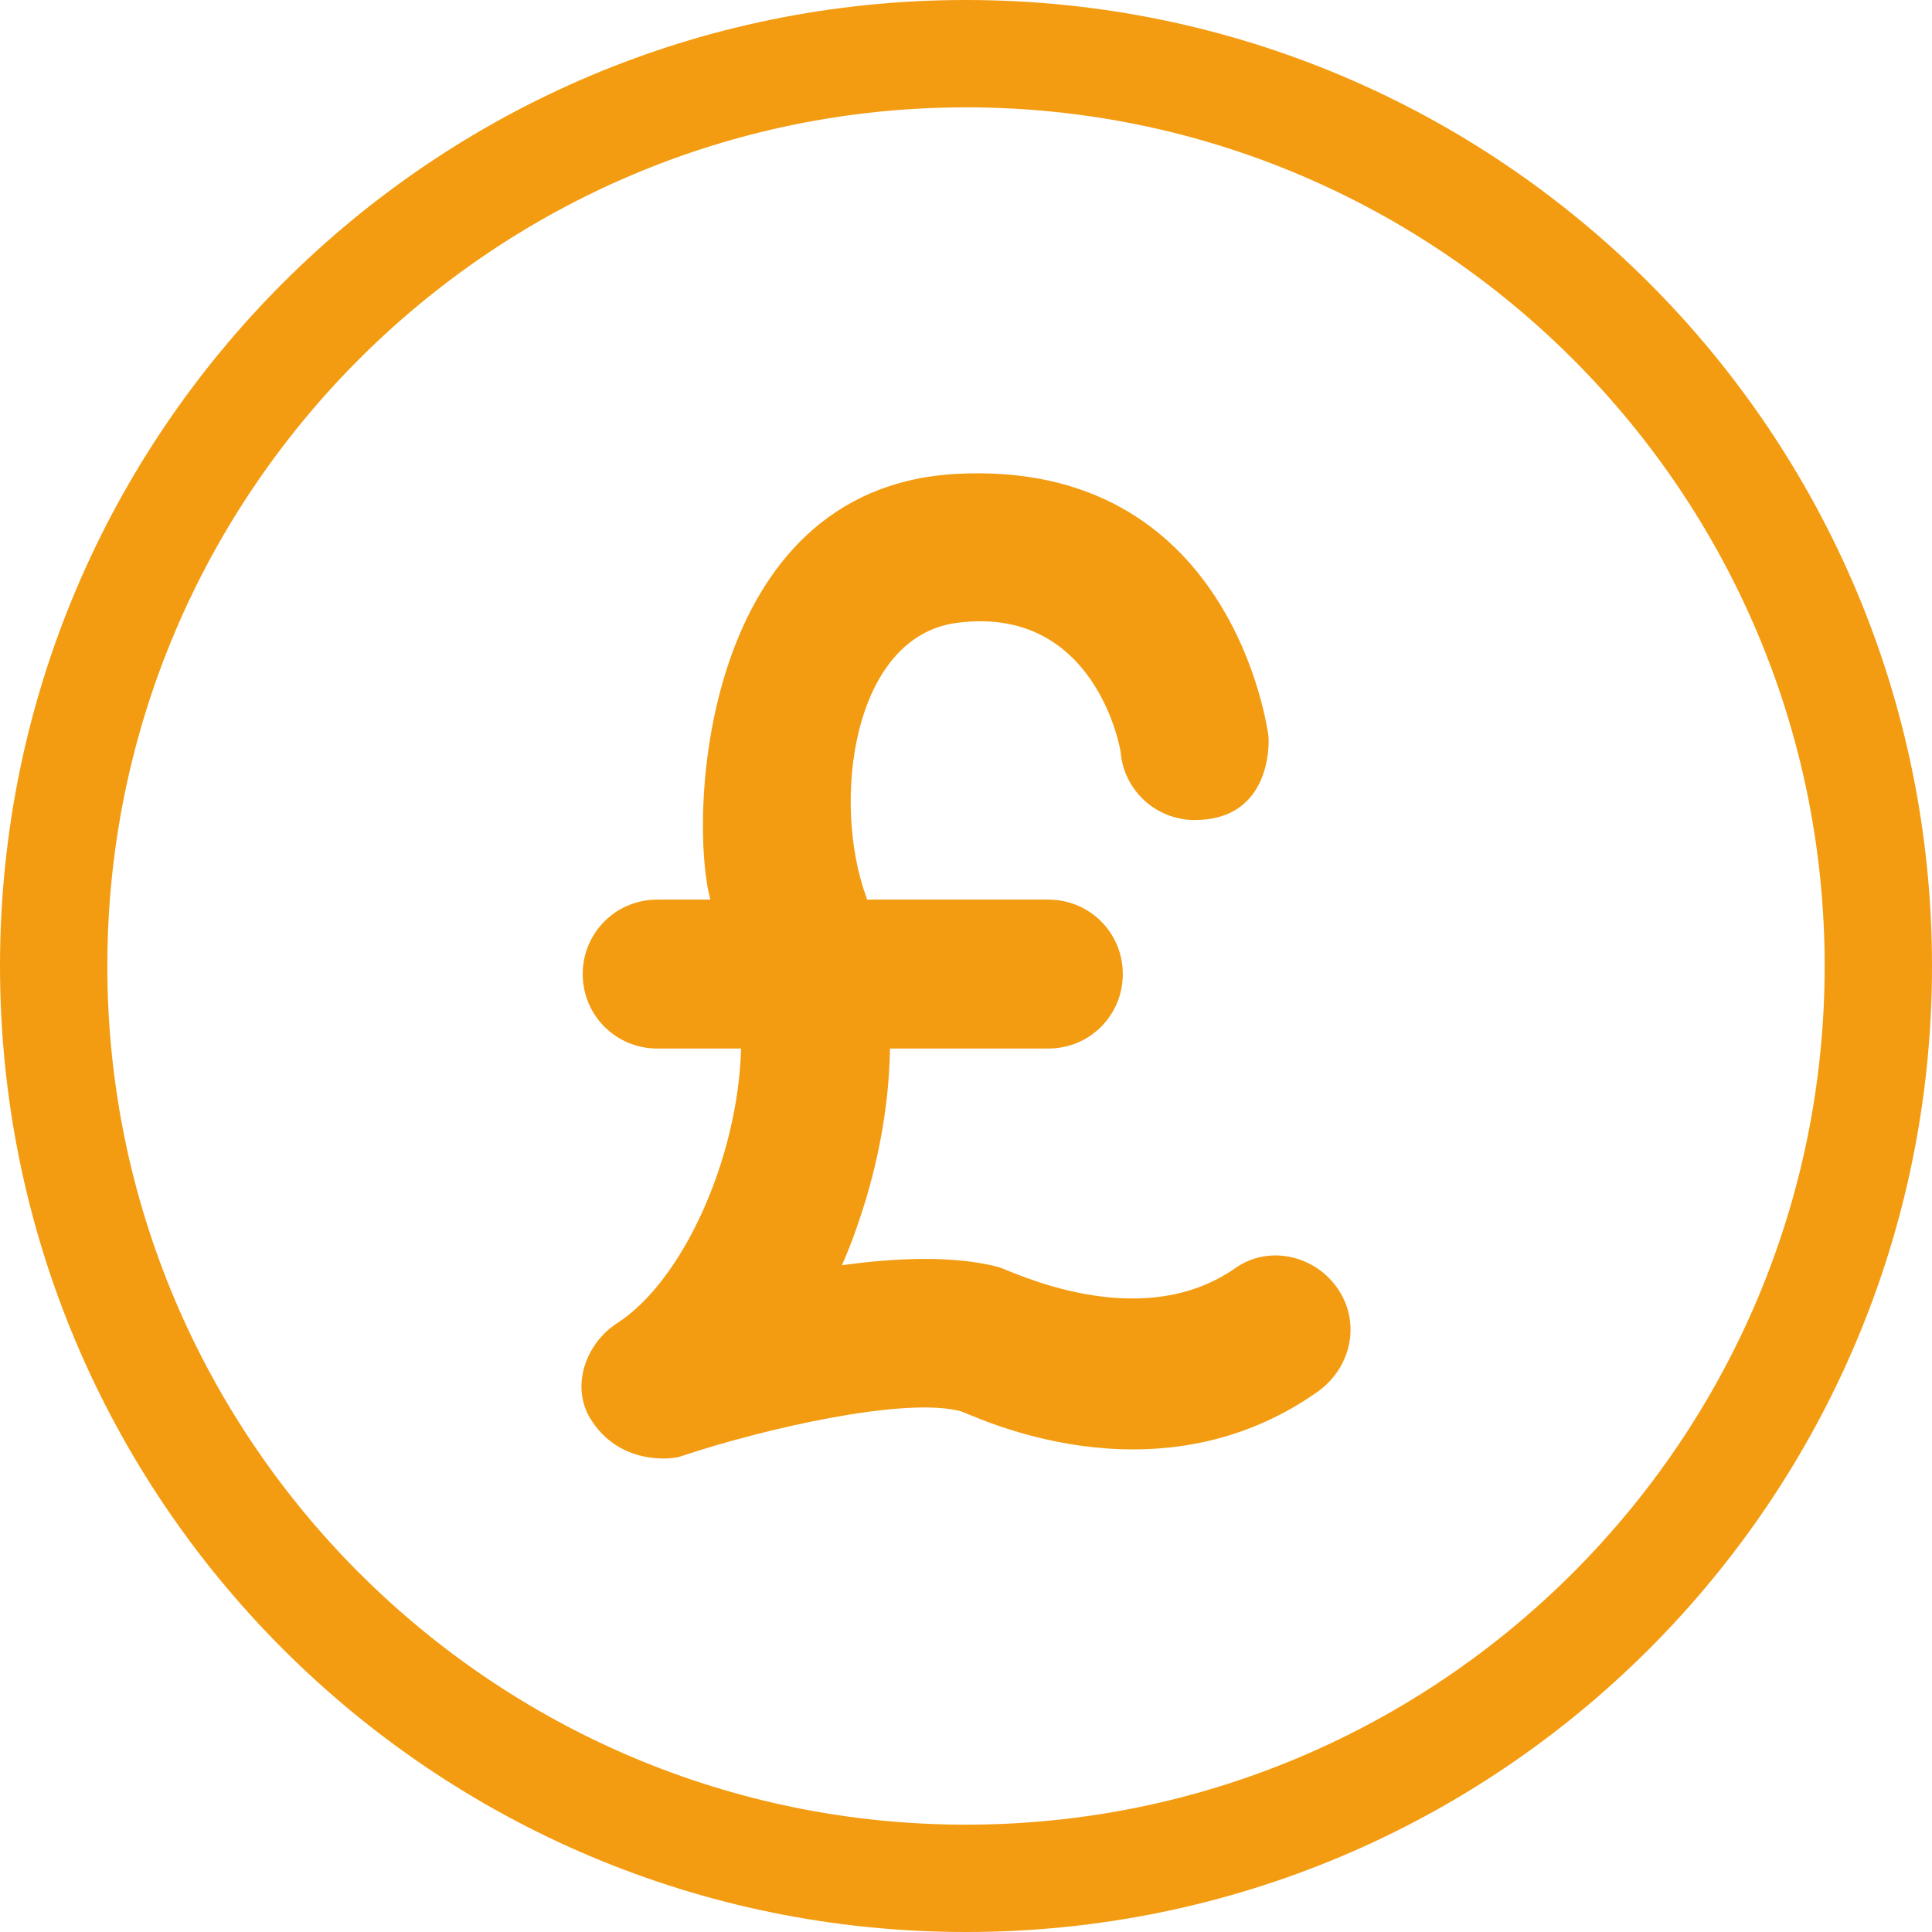
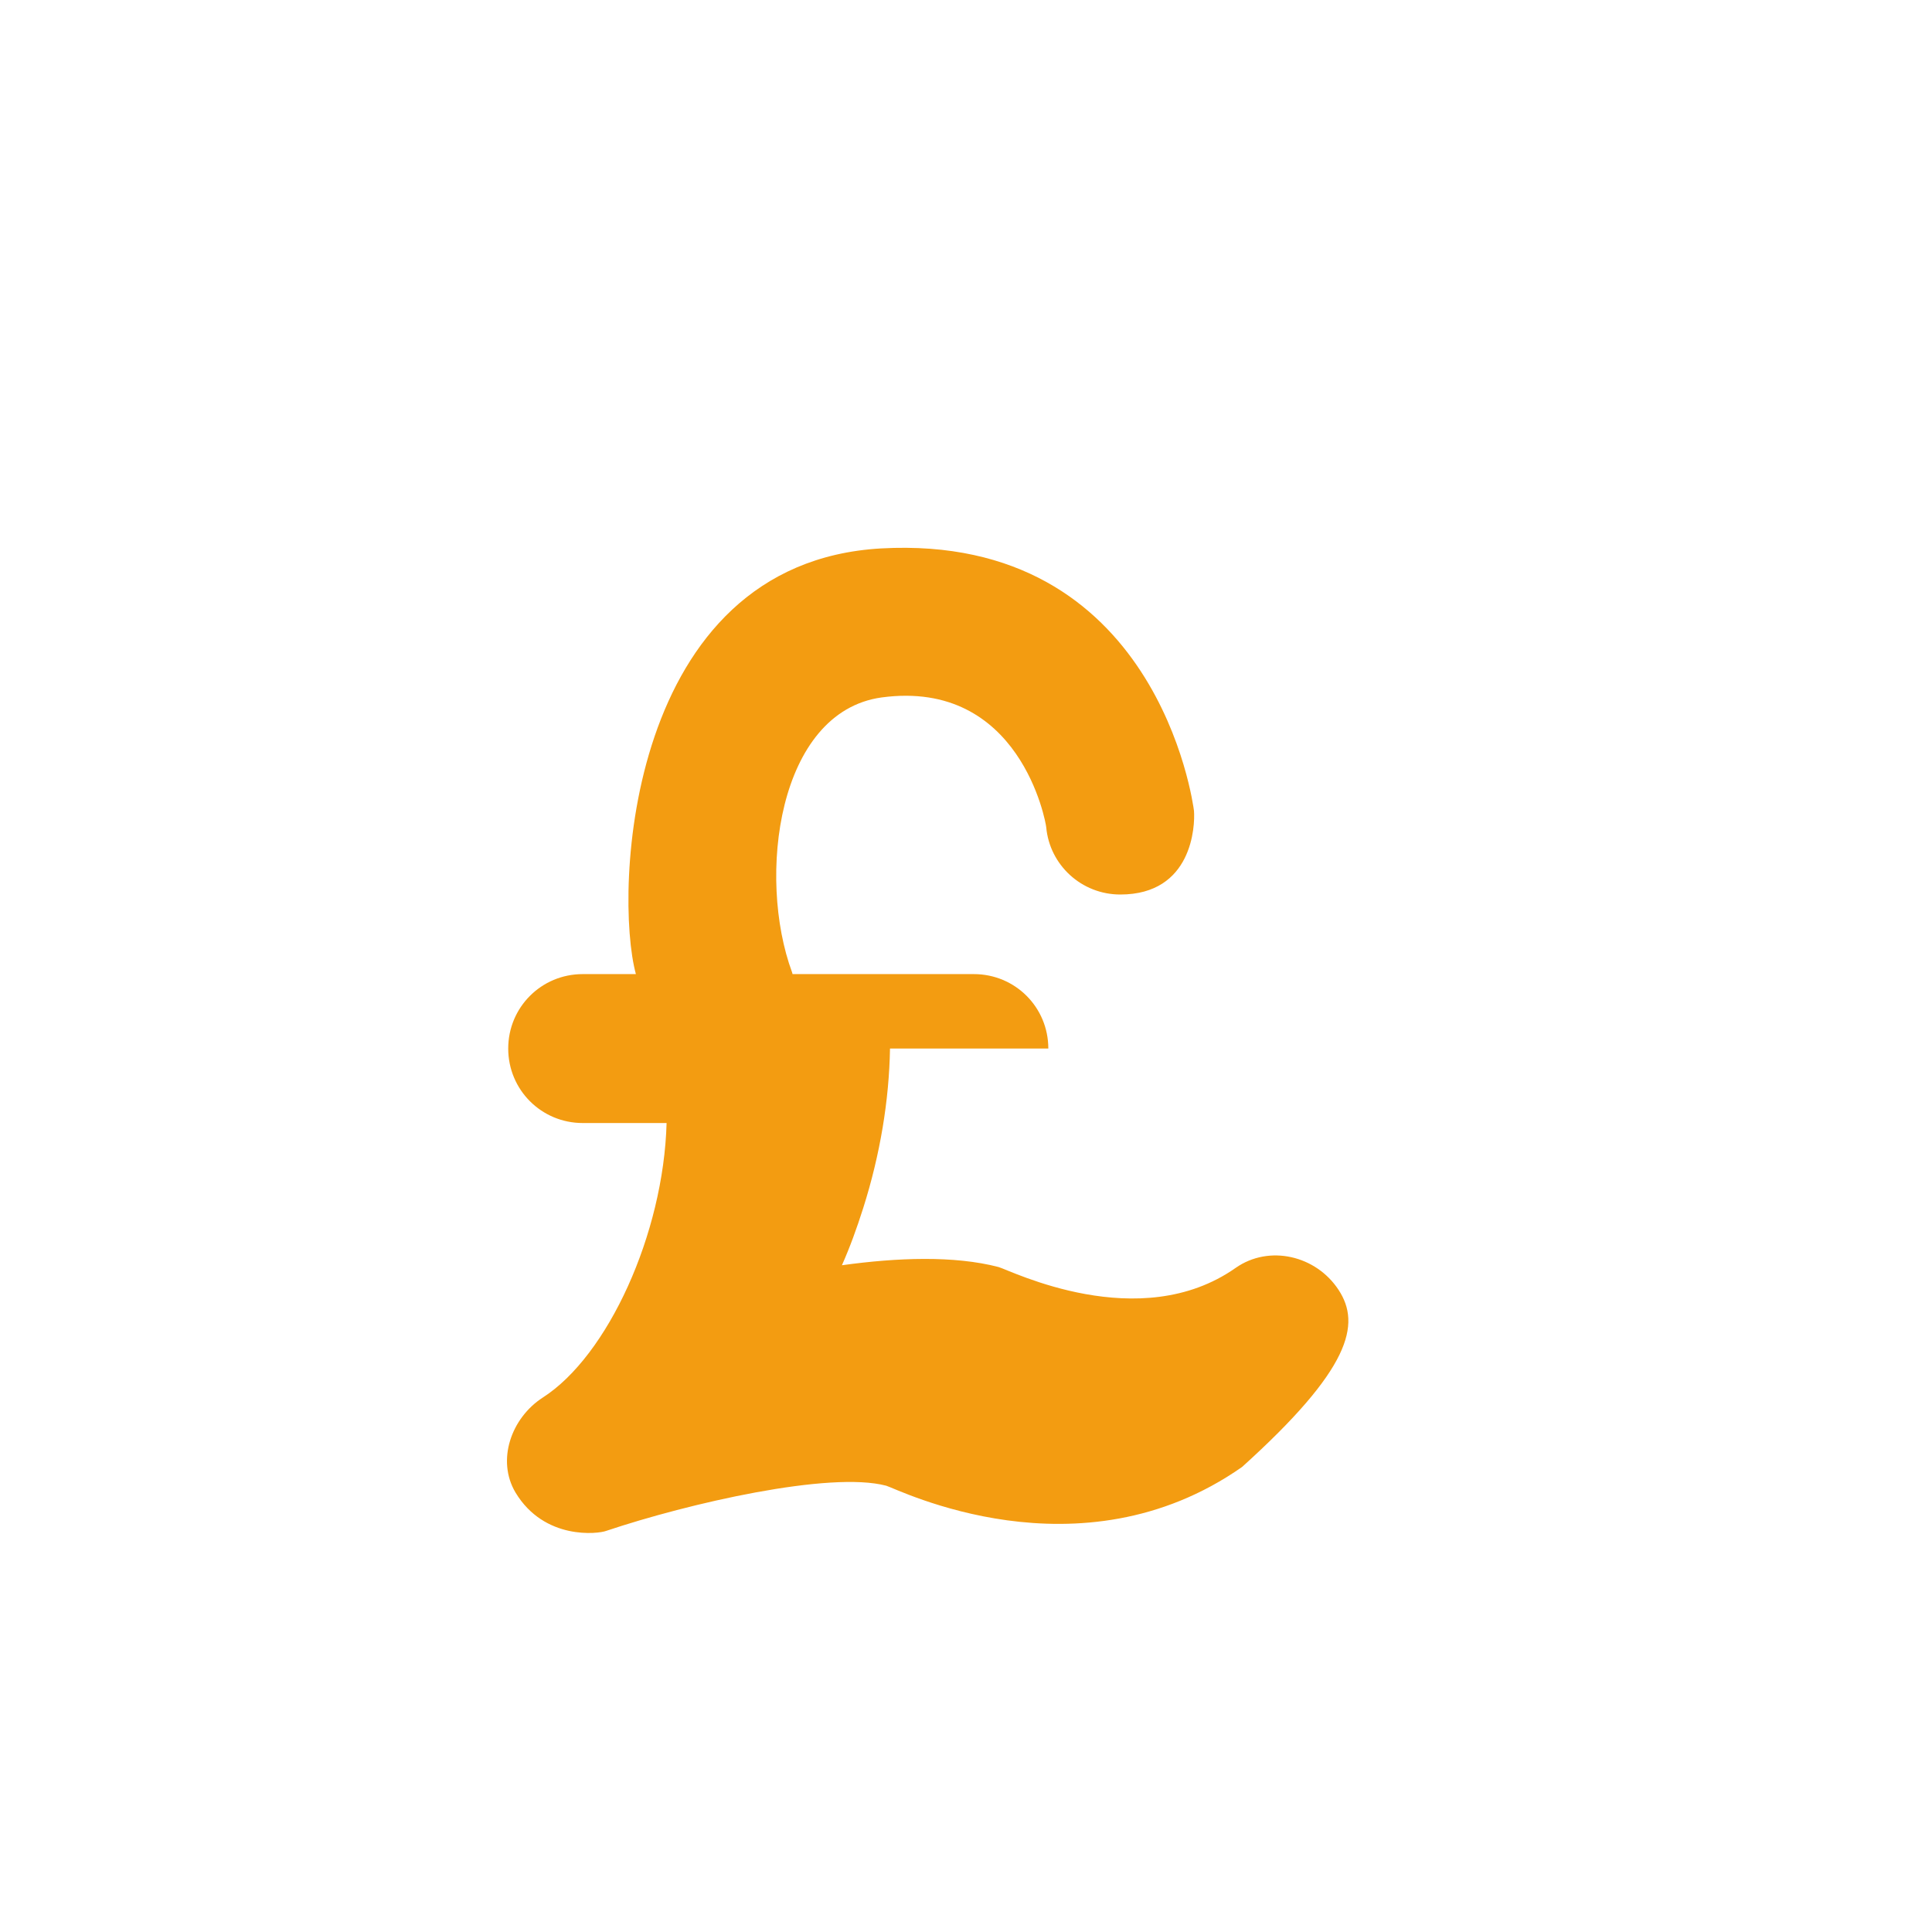
<svg xmlns="http://www.w3.org/2000/svg" version="1.1" id="Layer_1" x="0px" y="0px" width="36px" height="36px" viewBox="0 0 36 36" enable-background="new 0 0 36 36" xml:space="preserve">
-   <path fill="#F39C11" d="M18,2c8.822,0,16,7.178,16,16s-7.178,16-16,16C9.178,34,2,26.822,2,18S9.178,2,18,2 M18,0  C8.059,0,0,8.059,0,18c0,9.941,8.059,18,18,18c9.941,0,18-8.059,18-18C36,8.059,27.941,0,18,0L18,0z" />
-   <path fill="#F39C11" d="M24.943,24.036c-0.42-0.642-1.293-0.848-1.918-0.411c-1.793,1.261-4.196,0.047-4.419-0.016  c-0.825-0.215-1.887-0.176-2.918-0.033c0.151-0.34,0.277-0.689,0.396-1.063c0.317-0.999,0.484-2.014,0.5-2.975h2.95  c0.771,0,1.388-0.618,1.388-1.388c0-0.769-0.617-1.387-1.388-1.387h-3.378c0-0.009-0.008-0.023-0.008-0.031  c-0.658-1.777-0.27-4.854,1.666-5.124c2.586-0.35,3.063,2.331,3.069,2.419c0.064,0.705,0.659,1.253,1.38,1.253  c1.342,0,1.396-1.276,1.373-1.562l0,0c-0.017-0.128-0.683-5.172-5.83-4.887c-4.751,0.271-4.981,6.425-4.569,7.932h-0.991  c-0.77,0-1.388,0.618-1.388,1.387c0,0.77,0.619,1.388,1.388,1.388h1.563c-0.056,2.063-1.095,4.339-2.308,5.116  c-0.587,0.38-0.864,1.166-0.508,1.768c0.54,0.897,1.547,0.771,1.69,0.716c1.538-0.516,4.171-1.119,5.218-0.842  c0.206,0.058,3.591,1.778,6.631-0.349C25.165,25.511,25.364,24.679,24.943,24.036z" />
+   <path fill="#F39C11" d="M24.943,24.036c-0.42-0.642-1.293-0.848-1.918-0.411c-1.793,1.261-4.196,0.047-4.419-0.016  c-0.825-0.215-1.887-0.176-2.918-0.033c0.151-0.34,0.277-0.689,0.396-1.063c0.317-0.999,0.484-2.014,0.5-2.975h2.95  c0-0.769-0.617-1.387-1.388-1.387h-3.378c0-0.009-0.008-0.023-0.008-0.031  c-0.658-1.777-0.27-4.854,1.666-5.124c2.586-0.35,3.063,2.331,3.069,2.419c0.064,0.705,0.659,1.253,1.38,1.253  c1.342,0,1.396-1.276,1.373-1.562l0,0c-0.017-0.128-0.683-5.172-5.83-4.887c-4.751,0.271-4.981,6.425-4.569,7.932h-0.991  c-0.77,0-1.388,0.618-1.388,1.387c0,0.77,0.619,1.388,1.388,1.388h1.563c-0.056,2.063-1.095,4.339-2.308,5.116  c-0.587,0.38-0.864,1.166-0.508,1.768c0.54,0.897,1.547,0.771,1.69,0.716c1.538-0.516,4.171-1.119,5.218-0.842  c0.206,0.058,3.591,1.778,6.631-0.349C25.165,25.511,25.364,24.679,24.943,24.036z" />
</svg>